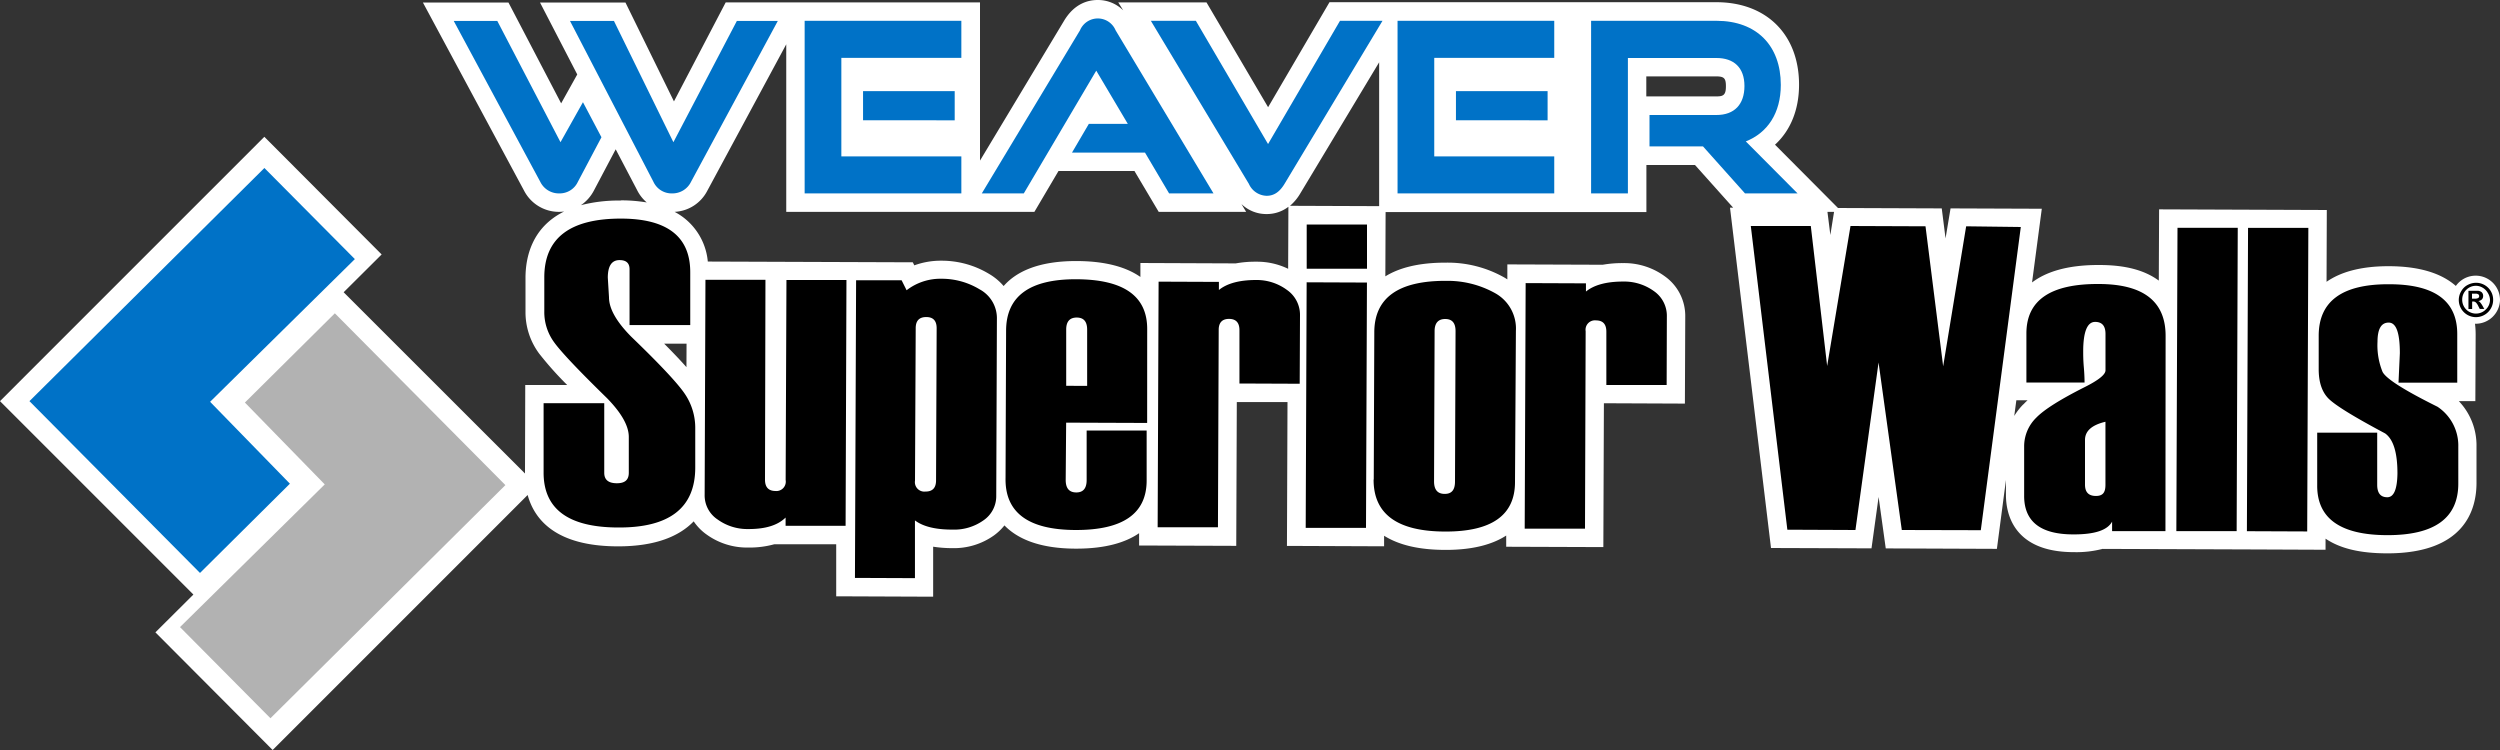
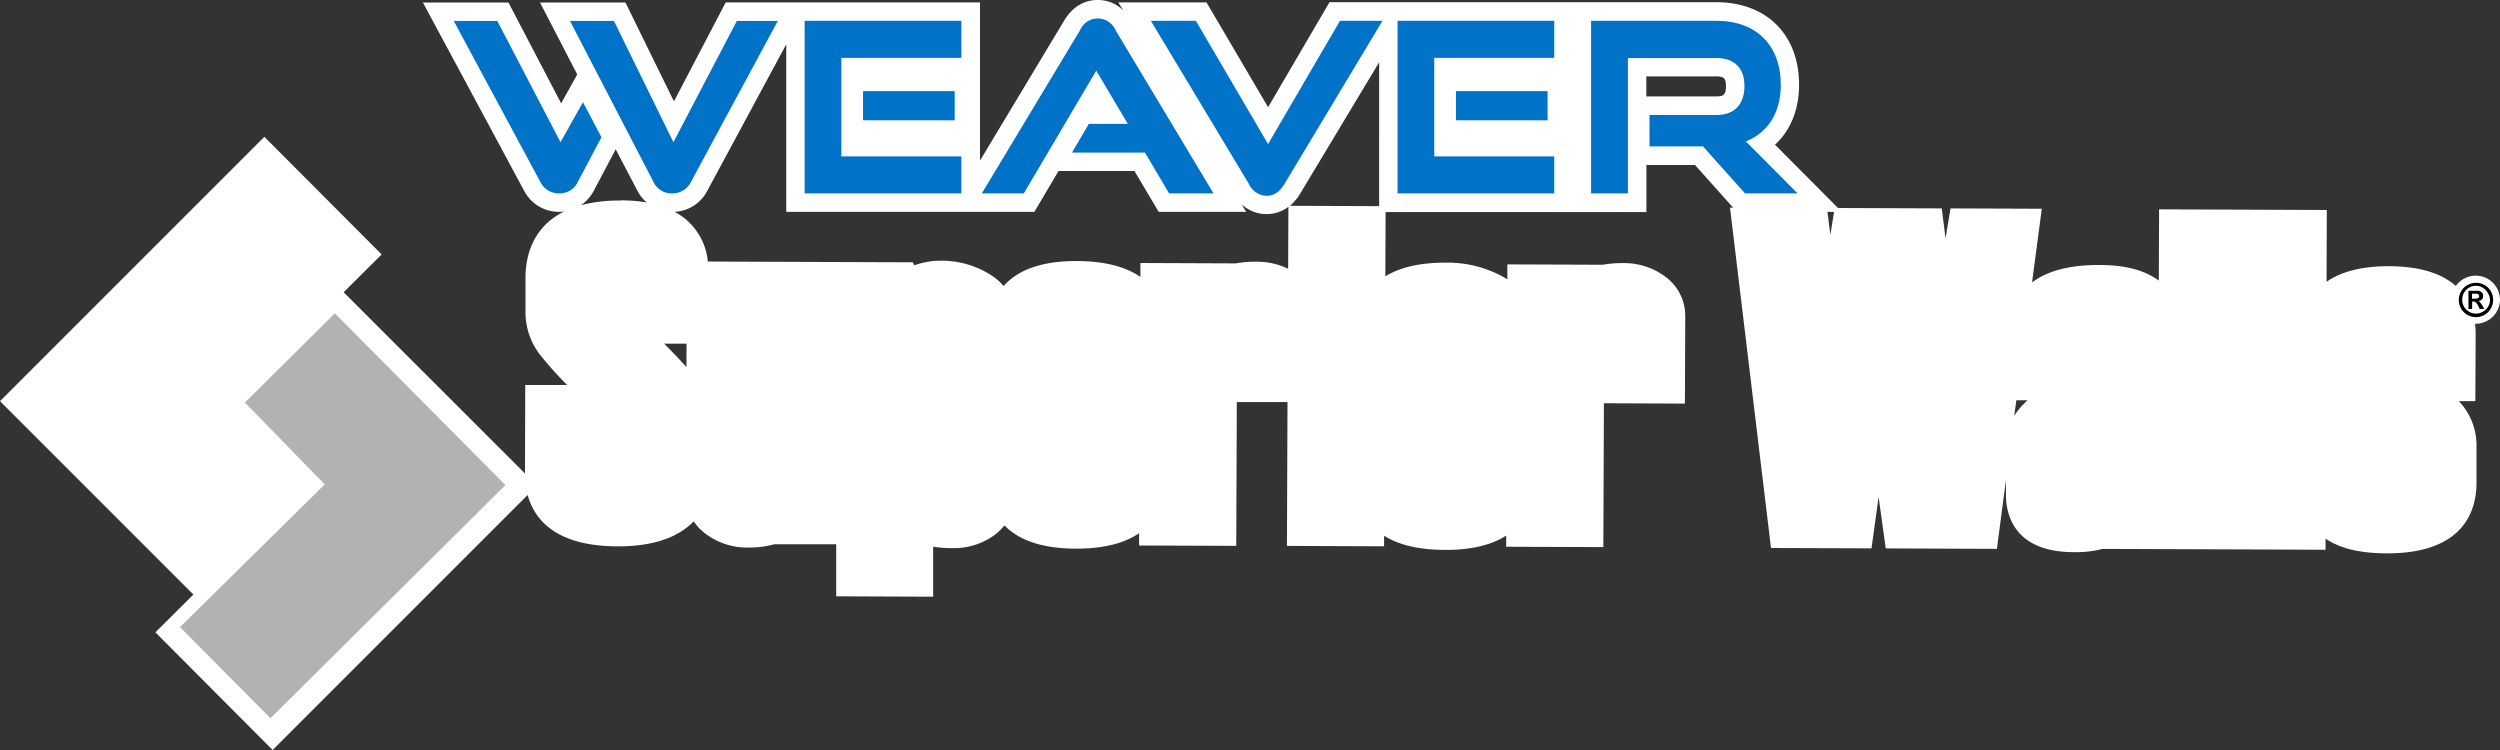
<svg xmlns="http://www.w3.org/2000/svg" width="500" height="150" viewBox="0 0 500 150">
  <rect x="0" y="0" width="500" height="150" fill="#333333" stroke="none" />
  <path d="M500,60a4.86,4.86,0,0,0-8.83-2.81c-2.57-2.27-6.71-3.92-13.31-3.95h-.16c-5.8,0-9.74,1.27-12.39,3.12L465.36,42l-33.54-.13-.06,14.25C428.87,54,425,53,419.85,53h-.17c-6.41,0-10.57,1.44-13.27,3.49l1.95-14.74-18.25-.07-1,6-.76-6-20.75-.08L355,28.94c3.1-2.83,4.81-7,4.81-12,0-10-6.49-16.5-16.55-16.5H265.9l-12.28,21L241.3.48H223.65l1,1.6A7.19,7.19,0,0,0,219.53,0c-1.93,0-4.66.72-6.72,4.16L196,32.12V27.59l0-12.34V.48H157.24v0h-12.1L134.79,20.28,125.09.5H108l7.45,14.39-3.22,5.78L101.69.5H84.58l20.25,37.66a7.83,7.83,0,0,0,7,4.21,8.26,8.26,0,0,0,1-.07c-6.47,3.19-7.72,9.17-7.73,13.22l0,6.82a13.88,13.88,0,0,0,2.75,8.4A67.54,67.54,0,0,0,113.44,77l-8.39,0L105,94.48v.22L68.73,58.45l7.6-7.56L52.87,27.36,0,80.23l38.68,38.68-7.6,7.56L54.53,150l51-51c1.38,5,5.72,10.23,17.94,10.27h.16c7.69,0,12.34-2.13,15.11-5a10.24,10.24,0,0,0,2.56,2.62,13.81,13.81,0,0,0,8.3,2.62h.1a18.64,18.64,0,0,0,5.17-.66l12.37,0,0,10.41,19.39.08,0-10a25.28,25.28,0,0,0,3.86.29,13.8,13.8,0,0,0,8.31-2.55,10.81,10.81,0,0,0,2.09-2c2.56,2.64,6.91,4.62,14.19,4.65h.17c5.91,0,9.9-1.25,12.57-3.09v2.46l19.43.07.11-28.76,10.14,0-.11,28.77,19.43.08v-2.11c3,1.88,7,2.81,12.16,2.83h.16c5.61,0,9.47-1.16,12.1-2.87v2.24l19.43.07.11-28.77,16.2.07.07-17.4A9.71,9.71,0,0,0,333,55.29a13.76,13.76,0,0,0-8.35-2.67h-.11a22.59,22.59,0,0,0-4,.33l-19.07-.07,0,3c-.21-.14-.43-.28-.66-.41a23,23,0,0,0-11.58-2.94h-.16c-5.49,0-9.33,1.09-12,2.74l.05-12.86h52.16V33H339l7.63,8.53H346l8.2,68.07,20.1.07,1.42-10.28,1.43,10.29,22.23.09L401.19,96v3c0,3.42,1.27,11.39,13.5,11.43h.13a20.75,20.75,0,0,0,5.68-.65l30.5.11,14.11.06v-2.22c2.95,2,6.95,2.92,12.2,2.94h.16c15.47,0,17.81-8.76,17.83-14l0-7.36a12.82,12.82,0,0,0-3.54-9.09h3.31l.06-13.38a17.35,17.35,0,0,0-.13-2.09h.1A4.87,4.87,0,0,0,500,60ZM260.06,38.68l15.77-26.22V41.23L258,41.16A9.67,9.67,0,0,0,260.06,38.68Zm-136,1.43a30.19,30.19,0,0,0-7.88.93,8.06,8.06,0,0,0,2.6-2.93l4.36-8.25L127.41,38a7.85,7.85,0,0,0,1.94,2.49,30.85,30.85,0,0,0-5.08-.42Zm13.23,33.32q-1.77-2-4.45-4.69l4.47,0ZM251.26,52.34h-.11a21.76,21.76,0,0,0-4,.34l-19.07-.08v2.79c-2.68-1.87-6.71-3.16-12.72-3.18h-.16c-7.58,0-12,2.16-14.47,5a11.41,11.41,0,0,0-2.93-2.44,18.32,18.32,0,0,0-9.54-2.63,15.47,15.47,0,0,0-5.4.93l-.3-.61-41-.15a12.49,12.49,0,0,0-6.64-9.94,7.78,7.78,0,0,0,6.53-4.2l15.8-29.31V42.37h49.63l4.82-8.17h15.19l4.85,8.17h17.49l-.94-1.56a7.17,7.17,0,0,0,5.06,2,7.08,7.08,0,0,0,4.33-1.45l-.05,12.4A14.26,14.26,0,0,0,251.26,52.34Zm92-33.06h-14v-4h14c1.54,0,1.92.38,1.92,1.92C345.21,19.07,344.59,19.28,343.29,19.28Zm22.23,23.09h1.32L366.07,47Zm39.17,38.5a12.75,12.75,0,0,0-1.81,2.32l.42-3.14h2.25A11.31,11.31,0,0,0,404.69,80.87Z" fill="#fff" fill-rule="evenodd" />
-   <polygon points="52.88 33.6 70.97 51.82 42.02 80.36 57.98 96.74 40 114.59 5.89 80.23 52.88 33.6" fill="#0072c7" fill-rule="evenodd" />
  <polygon points="54.09 143.65 36 125.42 64.95 96.88 48.98 80.51 66.97 62.66 101.08 97.02 54.09 143.65" fill="#b2b2b2" fill-rule="evenodd" />
-   <path d="M463.44,86.54h0l12,0,0,10.42c0,1.66.67,2.48,2,2.49s2-1.58,2.05-4.77c0-4.15-.81-6.82-2.47-8q-9.4-5-11.35-7t-1.93-5.92l0-6.6q0-10.38,14.09-10.31,13.66,0,13.62,10l0,9.69-11.75,0,.27-5.89c0-4.08-.72-6.12-2.22-6.13s-2.24,1.26-2.25,3.83a14.14,14.14,0,0,0,1,6c.66,1.36,4.33,3.69,11,7a9.32,9.32,0,0,1,4.16,8l0,7.36q0,10.38-14.3,10.32-14-.06-13.92-10Zm-2,19.75h0l-12.06-.05.23-60.67,12.06,0Zm-14.11-.06h0l-12.06,0,.23-60.67,12.05,0ZM421.09,97h0l0-12.65C418.36,85,417,86.2,417,88l0,8.92c0,1.51.71,2.26,2.16,2.27S421.08,98.45,421.09,97Zm12,9.23h0l-10.67,0v-1.91c-.91,1.72-3.49,2.58-7.76,2.56q-9.85,0-9.83-7.73l0-9.87a8,8,0,0,1,2.42-5.74c1.59-1.64,4.82-3.66,9.65-6.1,2.8-1.4,4.2-2.52,4.2-3.38l0-7.26c0-1.62-.68-2.41-2.07-2.42-1.57,0-2.38,1.94-2.39,5.87,0,.71,0,1.75.12,3.13s.15,2.43.15,3.12l-11.63,0,0-9.81q0-9.95,14.42-9.89,13.46,0,13.42,10.42ZM404.16,45.4h0l-8,60.64L380.36,106,375.71,72.5,371.09,106l-13.62-.06L350.16,45.2l12,0,3.27,28,4.67-28,15,.06,3.53,28,4.6-28ZM333.33,77h0L321.27,77l0-10.66c0-1.5-.68-2.25-2.05-2.26a1.88,1.88,0,0,0-2.09,2.16L317,105.74l-12.06,0,.19-49.12,12.06.05v1.64c1.62-1.32,4.09-2,7.46-2a10.13,10.13,0,0,1,6.17,1.94,6,6,0,0,1,2.55,5.08ZM291,96.3h0l.11-30.08c0-1.62-.68-2.42-2.06-2.42s-2.12.78-2.13,2.4l-.11,30.08c0,1.66.7,2.49,2.11,2.5S291,98,291,96.3Zm-16.25-.41h0l.11-29.4q0-10.38,14.38-10.32A19.46,19.46,0,0,1,299,58.62a8.09,8.09,0,0,1,4.18,7.56L303,96.42q0,9.94-14,9.89Q274.68,106.27,274.72,95.89Zm-1.55,9.69h0l-12.06,0,.19-49.12,12.06.05Zm.2-51.83h0l-12.06,0,0-8.84,12.06,0Zm-13.46,23h0l-12.05-.05,0-10.66c0-1.5-.69-2.25-2.06-2.26s-2.08.72-2.09,2.16l-.15,39.51-12.06,0,.19-49.12,12.06.05V58c1.62-1.32,4.1-2,7.46-2A10.17,10.17,0,0,1,257.41,58,6.06,6.06,0,0,1,260,63.05Zm-42.51.43h0l0-11.25c0-1.62-.69-2.42-2.08-2.42s-2.11.79-2.11,2.4l0,11.25Zm12,7.41h0l-16.2-.06L213.14,96c0,1.66.7,2.48,2.1,2.49s2.09-.82,2.09-2.48l0-9.91,12,0,0,10q0,9.94-14.22,9.9t-14-10.43l.11-29.4q0-10.38,14.08-10.32,14.19.06,14.14,10ZM187.21,96.07h0l.12-30.42c0-1.5-.69-2.24-2.08-2.24s-2.11.72-2.11,2.23L183,96.14a1.89,1.89,0,0,0,2.1,2.17C186.51,98.32,187.21,97.57,187.21,96.07Zm-4.22,8h0l0,11.56-12-.05.23-59.53,9.1,0,1,2a11.06,11.06,0,0,1,7-2.3,14.62,14.62,0,0,1,7.59,2.11,6.56,6.56,0,0,1,3.47,6l-.13,35.28a5.84,5.84,0,0,1-2.57,4.94,10.1,10.1,0,0,1-6.18,1.84C187.12,105.93,184.62,105.31,183,104.09Zm-13.87,1.09h0l-12,0v-1.65c-1.57,1.54-4,2.31-7.46,2.3a10.18,10.18,0,0,1-6.15-1.92,5.78,5.78,0,0,1-2.58-4.93l.16-43,12,0L153,95.94c0,1.5.7,2.25,2.1,2.26A1.88,1.88,0,0,0,157.13,96l.16-40,12,0Zm-60.4-24.52,12.13,0,0,13.92c0,1.39.83,2.08,2.49,2.09s2.41-.68,2.42-2.07l0-7.19q0-3.3-4.36-7.76-8.48-8.28-10.54-11.13a10.21,10.21,0,0,1-2-6.22l0-6.81c0-7.88,5.17-11.78,15.44-11.75q13.8.06,13.75,10.8l0,10.49-12.14,0,0-11.16c0-1.22-.66-1.83-2-1.83-1.56,0-2.34,1.16-2.35,3.5l.24,3.94q0,3.39,4.46,7.89,8.3,8,10.55,11.2a12.11,12.11,0,0,1,2.24,7.2l0,7.75q0,12.11-15.49,12-14.9-.06-14.84-11.06Z" />
  <path d="M496,60.44a.82.82,0,0,0-.35-.23,1.35,1.35,0,0,0,.74-.34,1,1,0,0,0,.24-.68,1,1,0,0,0-.28-.73,1.28,1.28,0,0,0-.94-.3h-1.72l0,3.64h.74V60.3h.2a.76.76,0,0,1,.54.19,2.49,2.49,0,0,1,.48.71l.3.59h.91l-.42-.74A4.65,4.65,0,0,0,496,60.44Zm-1-.71h-.6v-1h.68a1.1,1.1,0,0,1,.57.12.47.47,0,0,1,0,.75A1.27,1.27,0,0,1,495,59.73Z" />
  <path d="M497.64,57.56a3.41,3.41,0,0,0-2.53-1,3.53,3.53,0,0,0-1.48.38,3.14,3.14,0,0,0-1.33,1.21,3.43,3.43,0,0,0,2.88,5.28A3.45,3.45,0,0,0,498.63,60,3.38,3.38,0,0,0,497.64,57.56Zm-.5,4.36a2.76,2.76,0,0,1-4.7-2,2.72,2.72,0,0,1,.79-1.93,2.68,2.68,0,0,1,2-.83,2.6,2.6,0,0,1,1.23.34,2.69,2.69,0,0,1,1.05,1A2.8,2.8,0,0,1,498,60,2.68,2.68,0,0,1,497.14,61.92Z" />
  <path d="M160.93,38.68V4.16h31.34v7.41h-24V31.28h24v7.4Zm11.68-14.62V18.22h18.33v5.84Z" fill="#0072c7" />
  <path d="M233.82,38.68,229,30.52H214.4l3.37-5.75h7.79l-6.31-10.64L204.76,38.68h-8.4L216,6.06a3.86,3.86,0,0,1,7.12,0L242.7,38.68Z" fill="#0072c7" />
  <path d="M230.17,4.16h9l14.44,24.65L268,4.16h8.5L256.9,36.78c-.9,1.48-2,2.38-3.56,2.38a4,4,0,0,1-3.56-2.38Z" fill="#0072c7" />
  <path d="M279.51,38.68V4.16h31.34v7.41h-24V31.28h24v7.4Zm11.68-14.62V18.22h18.33v5.84Z" fill="#0072c7" />
  <path d="M349,38.68l-8.4-9.4H329.9V23h13.39c3.61,0,5.6-2.14,5.6-5.8s-2.09-5.6-5.6-5.6H325.58V38.68h-7.36V4.16h25.07c8.07,0,12.87,5,12.87,12.82,0,5.65-2.66,9.59-7,11.3l10.35,10.4Z" fill="#0072c7" />
  <path d="M130.7,36.39a4,4,0,0,0,3.75,2.29,4.11,4.11,0,0,0,3.74-2.29l17.37-32.2h-8.19L134.68,28.44,122.79,4.19H114Z" fill="#0072c7" />
  <path d="M120.29,27.45l-4.73,8.94a4,4,0,0,1-3.7,2.29,4.13,4.13,0,0,1-3.79-2.29L90.75,4.19h8.71L112.1,28.44l4.49-8Z" fill="#0072c7" />
</svg>